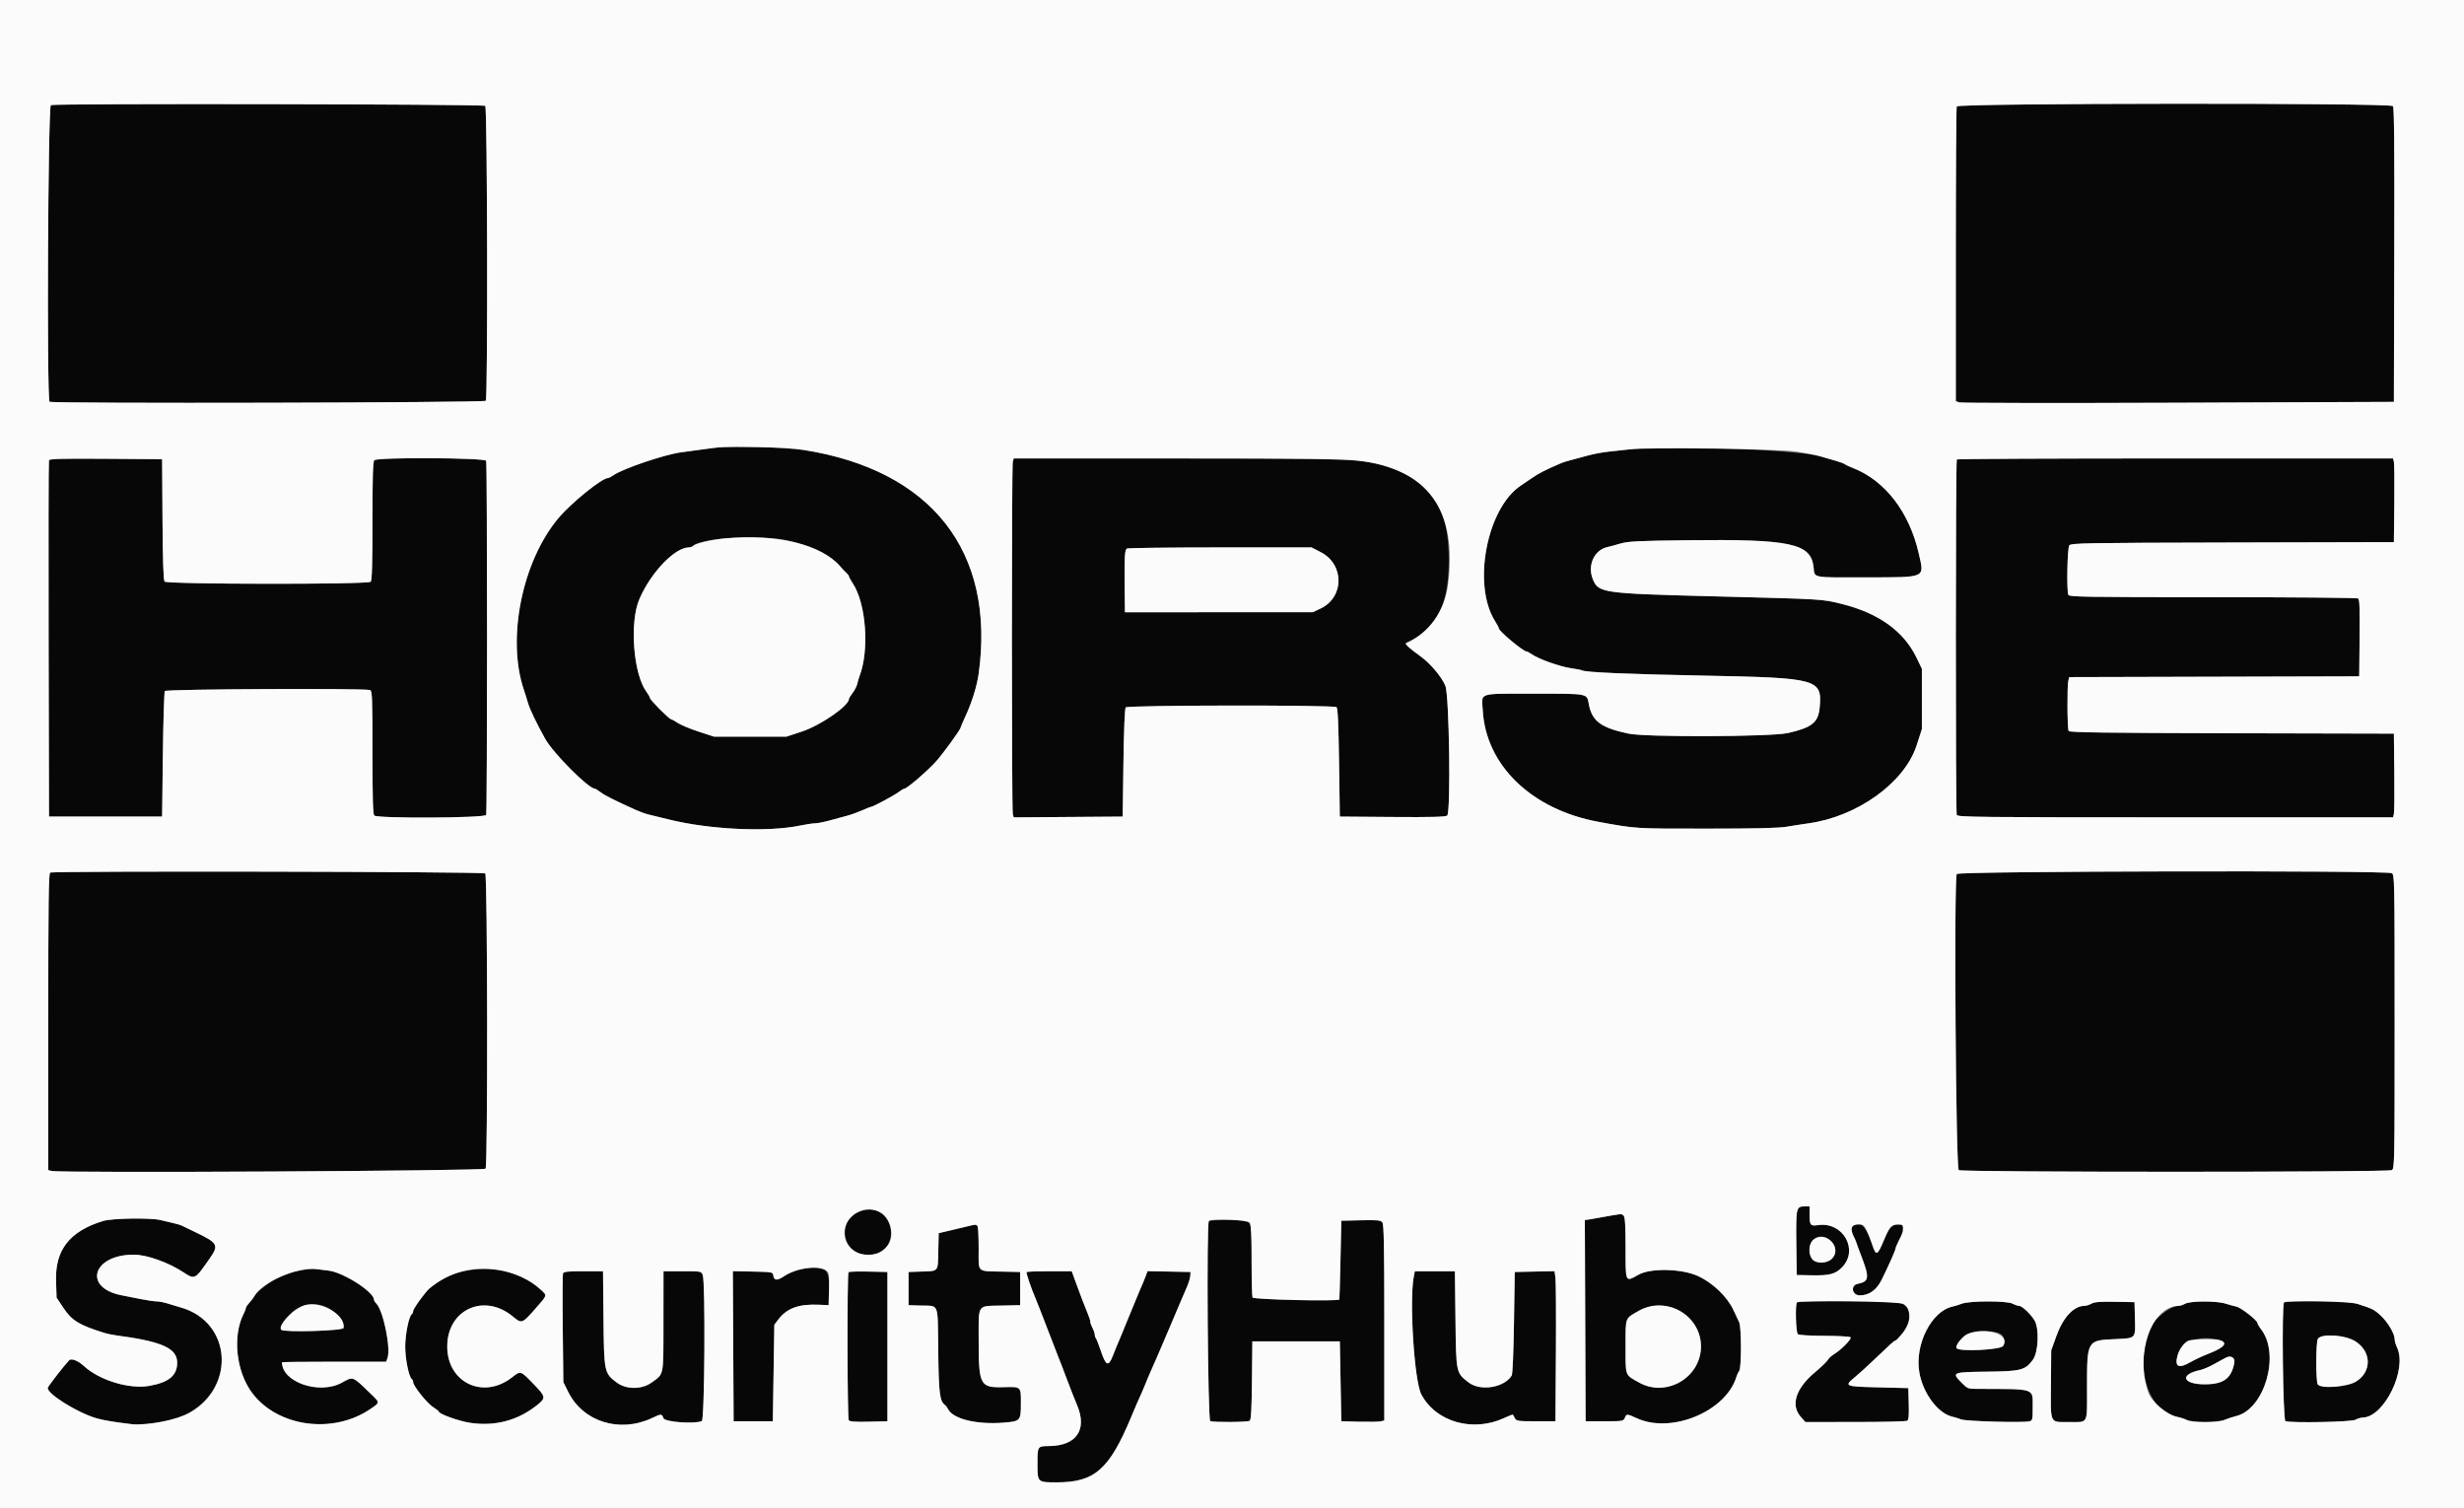
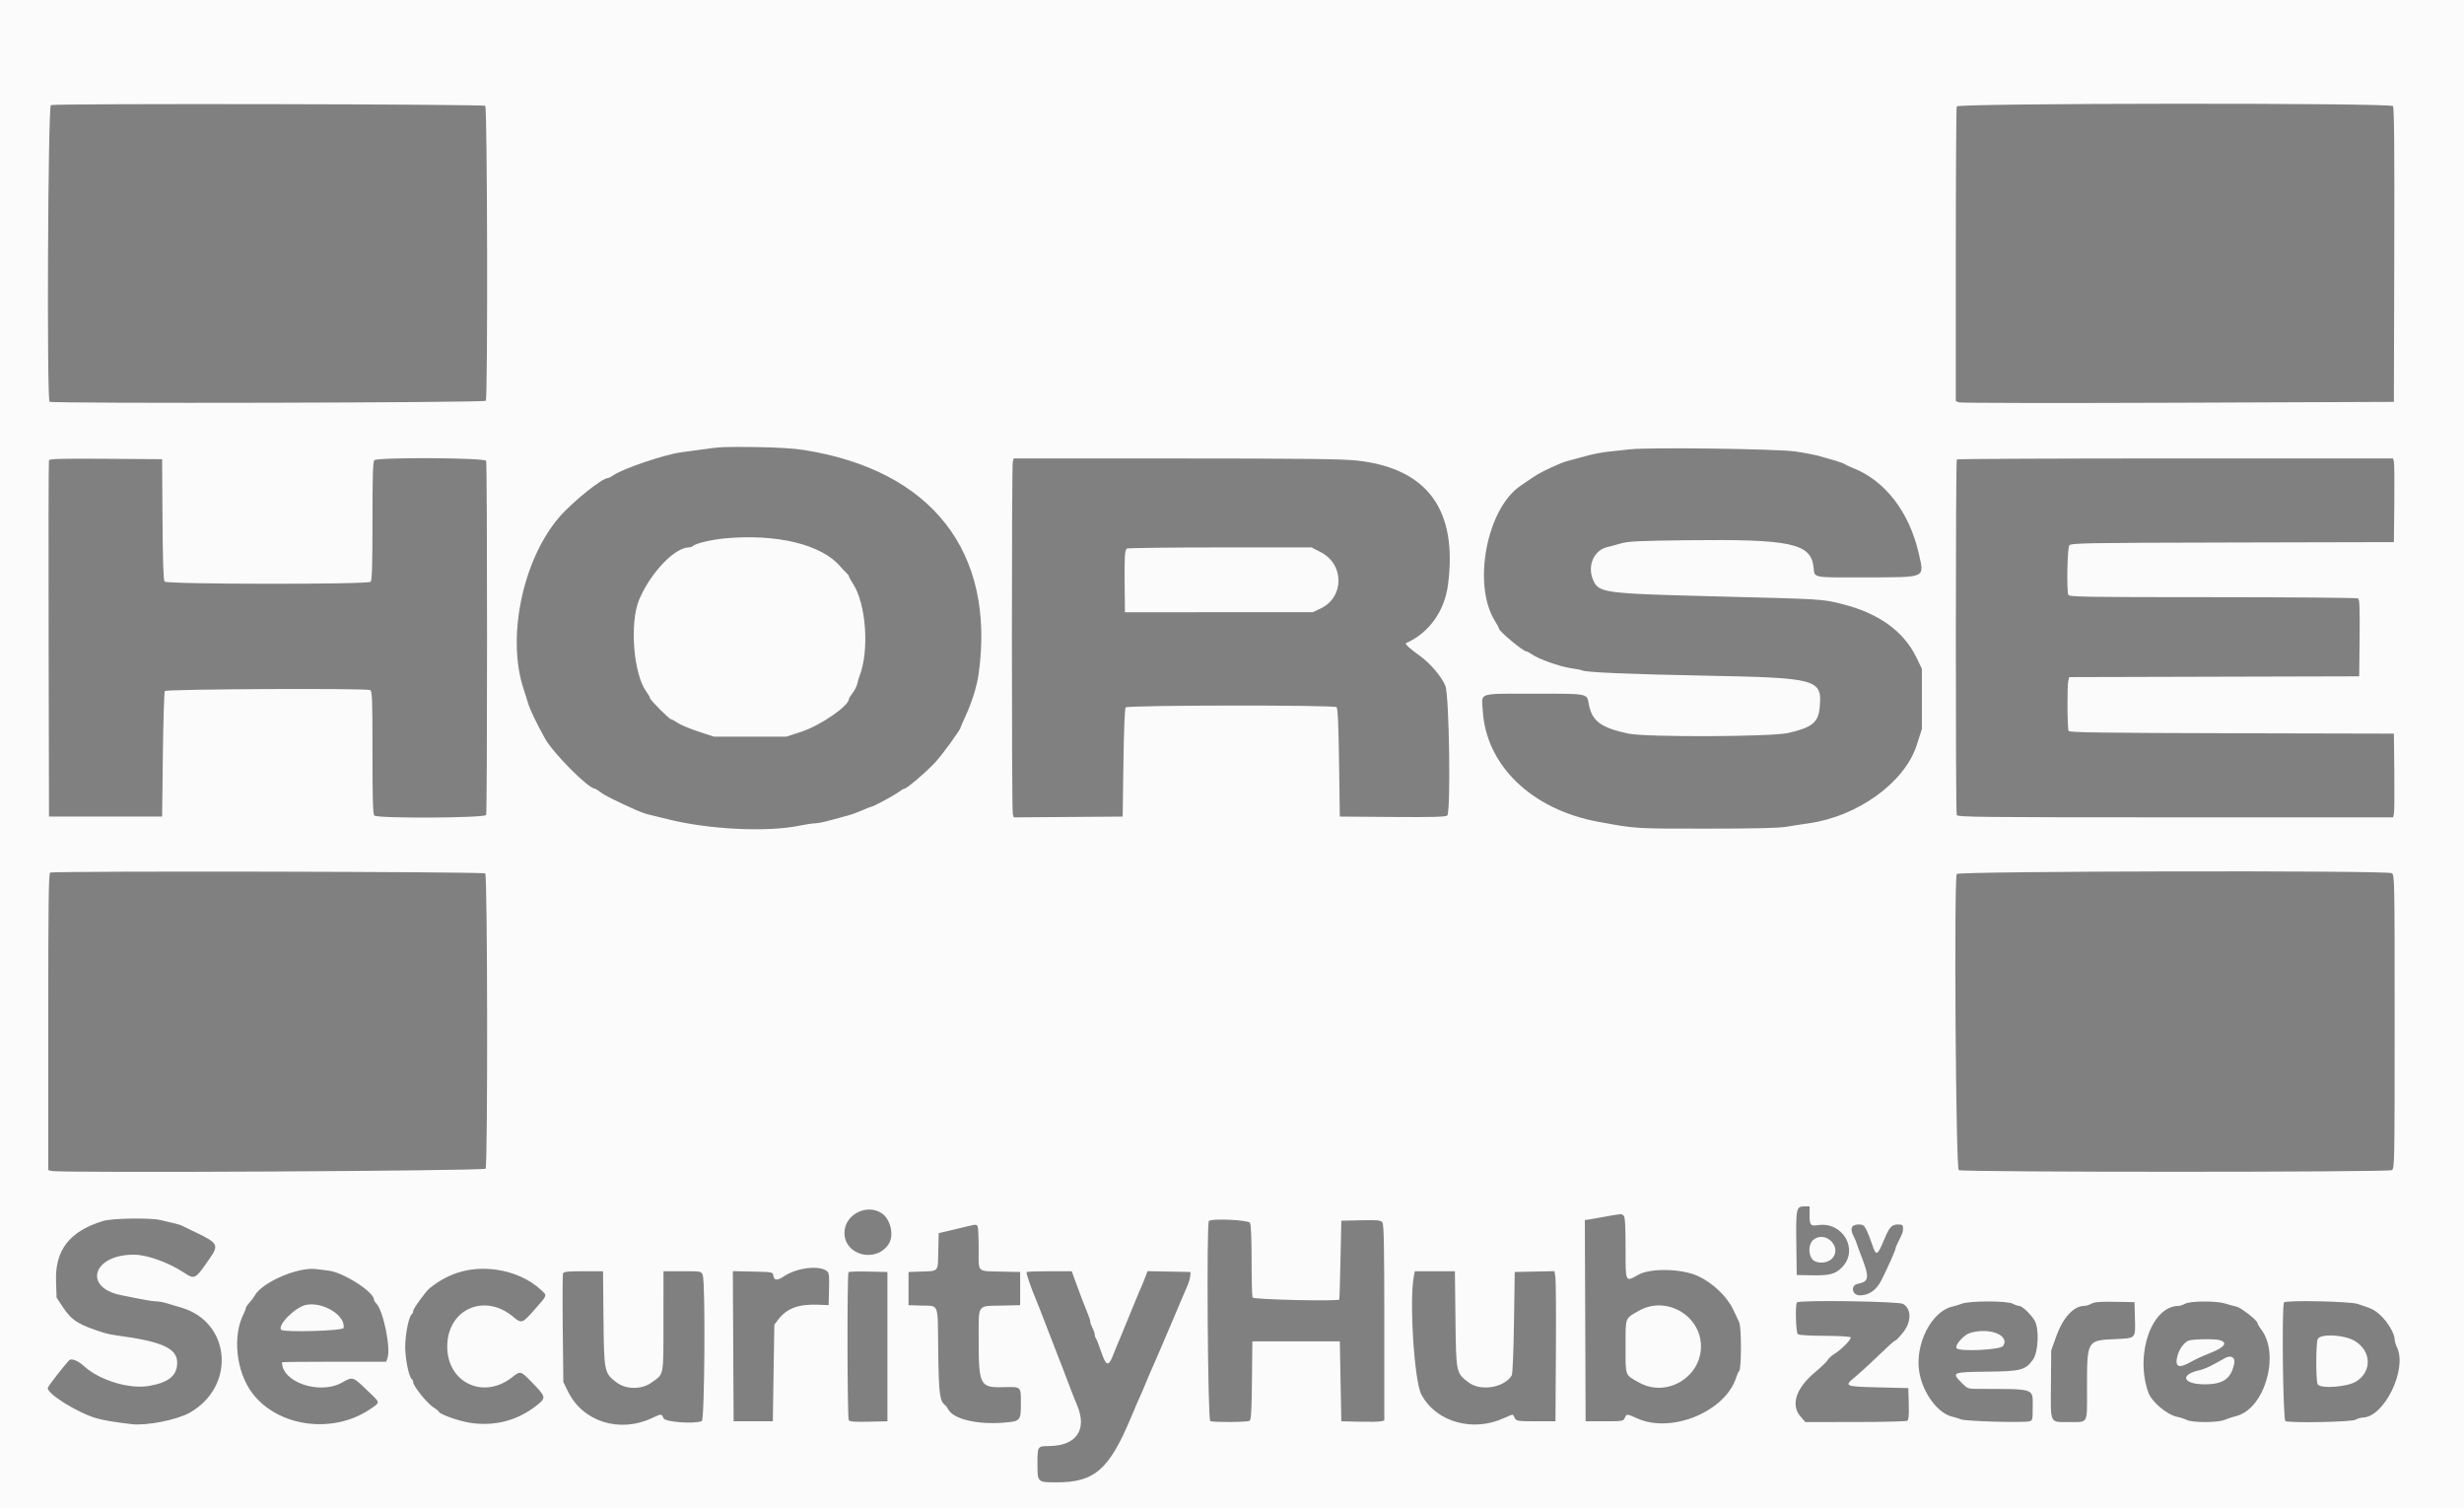
<svg xmlns="http://www.w3.org/2000/svg" id="svg" version="1.1" width="400" height="244.755" viewBox="0, 0, 400,244.755">
  <rect x="0" y="0" width="400" height="244.755" fill="#808080" stroke="none" />
  <g id="svgg">
-     <path id="path0" d="M8.262 17.060 C 7.786 17.184,7.575 64.928,8.050 65.221 C 8.563 65.538,78.662 65.380,78.864 65.062 C 79.206 64.523,79.119 17.528,78.776 17.185 C 78.488 16.897,9.353 16.775,8.262 17.060 M317.652 17.278 C 317.570 17.491,317.503 28.345,317.503 41.397 L 317.503 65.128 318.054 65.321 C 318.357 65.427,334.357 65.452,353.611 65.376 L 388.617 65.239 388.679 41.397 C 388.725 23.985,388.667 17.466,388.466 17.224 C 388.014 16.679,317.861 16.733,317.652 17.278 M116.646 72.615 C 116.108 72.673,114.896 72.832,113.953 72.969 C 113.011 73.106,111.510 73.309,110.617 73.420 C 108.012 73.743,101.114 76.073,99.595 77.143 C 99.238 77.395,98.839 77.601,98.709 77.601 C 97.722 77.601,92.766 81.601,90.671 84.088 C 84.757 91.108,82.218 103.713,85.049 111.995 C 85.233 112.534,85.526 113.470,85.699 114.076 C 85.996 115.115,87.136 117.496,88.506 119.938 C 89.834 122.304,95.540 128.029,96.571 128.029 C 96.657 128.029,97.079 128.292,97.507 128.613 C 98.213 129.141,99.694 129.886,103.182 131.467 C 103.856 131.772,104.792 132.110,105.263 132.218 C 105.734 132.326,107.222 132.689,108.568 133.025 C 115.165 134.672,124.646 135.115,129.865 134.019 C 130.808 133.822,131.909 133.657,132.313 133.654 C 132.717 133.651,133.819 133.433,134.761 133.169 C 135.704 132.906,136.971 132.562,137.576 132.405 C 138.182 132.248,139.259 131.860,139.970 131.543 C 140.681 131.226,141.334 130.967,141.423 130.967 C 141.731 130.967,145.048 129.192,145.822 128.612 C 146.251 128.292,146.698 128.029,146.815 128.029 C 147.208 128.029,150.218 125.458,151.834 123.742 C 152.875 122.638,155.936 118.444,155.936 118.124 C 155.936 118.052,156.256 117.305,156.646 116.463 C 157.781 114.014,158.595 111.410,158.884 109.302 C 161.596 89.537,151.241 76.321,130.477 73.047 C 128.002 72.657,118.924 72.374,116.646 72.615 M264.627 72.939 C 263.752 73.038,262.209 73.204,261.200 73.308 C 260.190 73.412,258.592 73.714,257.650 73.979 C 256.707 74.245,255.496 74.572,254.957 74.706 C 254.419 74.840,253.758 75.044,253.488 75.160 C 250.929 76.258,249.874 76.792,248.751 77.561 C 248.031 78.054,247.193 78.623,246.890 78.825 C 241.348 82.511,238.982 94.940,242.700 100.829 C 243.046 101.378,243.329 101.914,243.329 102.022 C 243.329 102.460,247.278 105.753,247.803 105.753 C 247.926 105.753,248.320 105.961,248.678 106.216 C 249.733 106.968,253.245 108.221,254.988 108.467 C 255.877 108.593,256.692 108.750,256.799 108.816 C 257.325 109.142,264.094 109.435,276.742 109.680 C 295.152 110.038,295.822 110.224,295.402 114.855 C 295.181 117.287,294.154 118.113,290.251 118.996 C 287.514 119.615,267.227 119.693,264.384 119.095 C 259.876 118.146,258.424 117.062,257.918 114.267 C 257.609 112.558,257.858 112.607,249.371 112.610 C 239.691 112.615,240.543 112.353,240.704 115.275 C 241.196 124.237,248.633 131.417,259.486 133.409 C 265.645 134.540,265.276 134.517,276.989 134.516 C 285.041 134.515,288.773 134.425,290.086 134.200 C 291.095 134.027,292.669 133.782,293.582 133.656 C 301.543 132.555,309.177 127.054,311.138 121.003 L 311.995 118.360 311.995 113.464 L 311.995 108.568 311.108 106.732 C 309.044 102.461,304.949 99.520,299.021 98.051 C 295.730 97.235,296.297 97.269,277.846 96.795 C 260.199 96.341,259.498 96.243,258.596 94.083 C 257.647 91.812,258.780 89.278,260.955 88.808 C 261.291 88.735,262.228 88.481,263.035 88.243 C 264.295 87.871,265.848 87.793,273.921 87.699 C 290.784 87.501,294.012 88.199,294.418 92.129 C 294.596 93.854,294.064 93.755,303.060 93.730 C 312.816 93.702,312.404 93.892,311.489 89.860 C 309.961 83.121,306.005 77.990,300.775 75.961 C 300.214 75.743,299.630 75.469,299.477 75.353 C 299.325 75.236,298.664 74.988,298.009 74.802 C 297.354 74.616,296.212 74.287,295.471 74.070 C 291.847 73.007,270.852 72.237,264.627 72.939 M7.948 74.722 C 7.883 74.892,7.858 87.974,7.893 103.794 L 7.956 132.558 17.136 132.558 L 26.316 132.558 26.438 122.521 C 26.506 117.001,26.650 112.347,26.759 112.179 C 26.967 111.856,59.250 111.704,60.078 112.021 C 60.422 112.153,60.465 113.274,60.465 122.131 C 60.465 129.553,60.540 132.168,60.759 132.387 C 61.262 132.890,78.727 132.800,78.921 132.293 C 79.115 131.787,79.115 75.312,78.921 74.806 C 78.727 74.299,61.262 74.209,60.759 74.712 C 60.540 74.931,60.465 77.460,60.465 84.578 C 60.465 91.696,60.390 94.225,60.171 94.443 C 59.717 94.898,27.094 94.865,26.716 94.409 C 26.529 94.184,26.424 91.027,26.380 84.311 L 26.316 74.541 17.191 74.477 C 10.021 74.426,8.040 74.479,7.948 74.722 M164.414 74.969 C 164.220 75.691,164.221 131.411,164.415 132.133 L 164.563 132.687 173.408 132.622 L 182.252 132.558 182.375 123.819 C 182.449 118.488,182.592 114.984,182.742 114.835 C 183.115 114.462,216.602 114.423,216.974 114.795 C 217.175 114.995,217.294 117.650,217.381 123.819 L 217.503 132.558 226.042 132.623 C 232.406 132.671,234.671 132.612,234.935 132.393 C 235.538 131.893,235.271 112.903,234.638 111.333 C 234.056 109.889,232.192 107.684,230.568 106.520 C 228.773 105.234,227.994 104.511,228.274 104.389 C 233.449 102.128,235.466 97.765,235.168 89.474 C 234.902 82.071,232.106 78.129,225.499 75.843 C 221.598 74.493,220.073 74.430,190.910 74.424 L 164.561 74.419 164.414 74.969 M317.666 74.582 C 317.462 74.786,317.448 131.762,317.652 132.293 C 317.786 132.644,321.141 132.681,353.143 132.681 L 388.485 132.681 388.620 132.130 C 388.694 131.827,388.724 128.770,388.686 125.337 L 388.617 119.094 362.315 119.032 C 341.646 118.983,335.971 118.904,335.819 118.665 C 335.594 118.310,335.554 111.281,335.772 110.466 L 335.919 109.917 359.453 109.854 L 382.987 109.792 383.052 103.567 C 383.103 98.750,383.047 97.297,382.807 97.144 C 382.637 97.036,372.016 96.946,359.206 96.944 C 338.196 96.940,335.901 96.902,335.767 96.553 C 335.470 95.780,335.604 88.974,335.924 88.541 C 336.208 88.157,338.142 88.122,362.424 88.066 L 388.617 88.005 388.686 81.763 C 388.724 78.329,388.694 75.272,388.620 74.969 L 388.485 74.419 353.157 74.419 C 333.727 74.419,317.756 74.492,317.666 74.582 M125.459 87.381 C 129.670 87.701,134.541 89.737,136.414 91.960 C 136.717 92.319,137.157 92.785,137.393 92.995 C 137.629 93.205,137.821 93.465,137.821 93.573 C 137.821 93.680,138.099 94.188,138.439 94.701 C 140.615 97.989,141.160 105.597,139.520 109.792 C 139.414 110.061,139.259 110.600,139.174 110.988 C 139.089 111.377,138.750 112.048,138.420 112.480 C 138.091 112.912,137.821 113.348,137.821 113.449 C 137.821 114.579,133.222 117.757,130.101 118.783 L 127.662 119.584 121.787 119.584 L 115.912 119.584 113.395 118.760 C 112.011 118.307,110.492 117.674,110.018 117.352 C 109.545 117.031,109.067 116.769,108.955 116.769 C 108.662 116.769,105.508 113.604,105.508 113.310 C 105.508 113.175,105.249 112.713,104.932 112.285 C 102.822 109.432,102.176 101.071,103.775 97.307 C 105.620 92.964,109.538 88.862,111.841 88.862 C 112.074 88.862,112.375 88.751,112.510 88.616 C 113.564 87.562,119.898 86.958,125.459 87.381 M214.418 89.642 C 218.281 91.634,218.239 96.989,214.345 98.802 L 213.097 99.383 197.858 99.386 L 182.619 99.388 182.576 95.288 C 182.524 90.288,182.584 89.281,182.949 89.049 C 183.104 88.950,189.908 88.867,198.068 88.865 L 212.906 88.862 214.418 89.642 M8.140 141.655 C 7.898 141.753,7.834 146.825,7.834 165.866 L 7.834 189.954 8.384 190.088 C 9.867 190.448,78.597 190.087,78.830 189.718 C 79.199 189.134,79.146 142.157,78.776 141.787 C 78.481 141.492,8.866 141.362,8.140 141.655 M317.652 141.880 C 317.189 143.085,317.504 189.702,317.977 189.955 C 318.637 190.308,387.606 190.308,388.266 189.955 C 388.729 189.707,388.739 189.181,388.739 165.851 C 388.739 142.521,388.729 141.995,388.266 141.747 C 387.383 141.274,317.834 141.406,317.652 141.880 M291.803 196.321 C 291.639 196.628,291.569 198.661,291.611 201.890 L 291.677 206.977 294.125 207.024 C 297.031 207.079,297.956 206.833,299.045 205.711 C 301.800 202.874,299.166 198.276,295.133 198.881 C 293.881 199.069,293.758 198.904,293.758 197.042 L 293.758 195.838 292.909 195.838 C 292.316 195.838,291.984 195.983,291.803 196.321 M139.657 196.523 C 136.791 197.534,136.276 201.247,138.732 203.182 C 139.631 203.890,142.595 203.825,143.349 203.081 C 146.397 200.077,143.611 195.128,139.657 196.523 M262.179 197.219 C 261.842 197.268,261.016 197.415,260.343 197.545 C 259.670 197.675,258.705 197.845,258.199 197.923 L 257.279 198.064 257.342 214.393 L 257.405 230.722 260.465 230.722 C 263.404 230.722,263.535 230.700,263.767 230.171 C 264.068 229.485,264.067 229.485,265.782 230.257 C 271.402 232.783,280.224 229.081,281.885 223.501 C 281.985 223.164,282.191 222.735,282.341 222.547 C 282.715 222.082,282.713 215.448,282.339 214.664 C 282.185 214.340,281.754 213.423,281.381 212.624 C 280.392 210.503,278.055 208.261,275.687 207.162 C 273.058 205.941,267.979 205.817,265.997 206.925 C 263.816 208.144,263.892 208.300,263.892 202.619 C 263.892 197.701,263.785 197.000,263.048 197.096 C 262.906 197.114,262.515 197.170,262.179 197.219 M16.769 198.198 C 11.326 199.850,8.931 202.893,9.096 207.948 L 9.185 210.649 10.241 212.240 C 11.672 214.395,12.802 215.088,17.013 216.399 C 17.417 216.524,18.244 216.693,18.849 216.773 C 26.299 217.758,28.764 218.861,28.764 221.208 C 28.764 223.288,27.414 224.411,24.235 224.977 C 21.014 225.549,16.158 224.078,13.636 221.766 C 12.660 220.870,11.581 220.451,11.220 220.827 C 10.431 221.646,7.918 224.882,7.770 225.269 C 7.438 226.139,12.611 229.381,15.723 230.251 C 16.879 230.575,18.576 230.856,21.387 231.191 C 22.706 231.349,26.514 230.887,28.289 230.355 C 37.997 227.443,38.748 214.933,29.376 212.253 C 28.770 212.079,27.786 211.785,27.190 211.599 C 26.594 211.413,25.798 211.261,25.422 211.261 C 25.046 211.261,23.882 211.090,22.834 210.882 C 21.787 210.673,20.379 210.394,19.706 210.261 C 13.393 209.013,15.064 203.645,21.756 203.676 C 23.849 203.686,27.298 204.914,29.768 206.528 C 31.655 207.760,31.627 207.775,34.118 204.184 C 35.551 202.119,35.338 201.752,31.701 200.017 C 30.759 199.568,29.790 199.100,29.547 198.978 C 29.305 198.856,28.644 198.658,28.078 198.537 C 27.513 198.417,26.610 198.203,26.071 198.063 C 24.542 197.666,18.222 197.758,16.769 198.198 M196.246 198.205 C 195.846 198.605,196.066 230.541,196.470 230.696 C 197.038 230.914,202.518 230.870,202.872 230.645 C 203.096 230.503,203.191 228.809,203.239 224.101 L 203.305 217.748 210.404 217.748 L 217.503 217.748 217.625 224.235 L 217.748 230.722 220.685 230.793 C 222.301 230.832,223.871 230.802,224.174 230.727 L 224.725 230.590 224.725 214.730 C 224.725 202.363,224.657 198.777,224.416 198.448 C 224.147 198.080,223.705 198.035,220.928 198.095 L 217.748 198.164 217.611 204.529 C 217.536 208.029,217.453 210.921,217.427 210.955 C 217.177 211.282,203.460 210.965,203.331 210.629 C 203.249 210.416,203.182 207.710,203.182 204.615 C 203.182 197.500,203.482 198.042,199.543 198.042 C 197.819 198.042,196.336 198.115,196.246 198.205 M157.038 199.080 C 156.499 199.214,155.233 199.517,154.223 199.754 L 152.387 200.185 152.318 203.150 C 152.239 206.570,152.468 206.319,149.327 206.425 L 147.491 206.487 147.491 209.180 L 147.491 211.873 149.327 211.935 C 152.555 212.044,152.201 211.171,152.308 219.276 C 152.402 226.412,152.546 227.490,153.486 228.152 C 153.582 228.219,153.780 228.503,153.928 228.784 C 154.763 230.372,158.615 231.295,162.946 230.943 C 165.664 230.723,165.728 230.649,165.728 227.782 C 165.728 225.029,165.821 225.112,162.801 225.186 C 159.093 225.278,158.874 224.848,158.874 217.473 C 158.874 211.583,158.574 212.032,162.561 211.942 L 165.606 211.873 165.606 209.180 L 165.606 206.487 162.791 206.427 C 158.489 206.335,158.874 206.688,158.874 202.831 C 158.874 201.026,158.807 199.376,158.725 199.163 C 158.561 198.735,158.453 198.730,157.038 199.080 M300.775 198.939 C 300.511 199.203,300.590 200.075,300.938 200.741 C 301.115 201.081,301.326 201.577,301.405 201.843 C 301.485 202.108,301.785 202.931,302.073 203.672 C 303.532 207.431,303.469 208.033,301.574 208.412 C 300.362 208.655,300.652 210.282,301.907 210.282 C 303.423 210.282,304.616 209.436,305.450 207.772 C 306.481 205.714,307.711 202.952,307.711 202.696 C 307.711 202.581,307.895 202.121,308.120 201.672 C 308.887 200.142,308.935 200.006,308.935 199.391 C 308.935 198.857,308.828 198.776,308.116 198.776 C 307.099 198.776,306.720 199.190,305.874 201.224 C 304.765 203.890,304.564 203.972,303.923 202.020 C 302.948 199.051,301.793 197.921,300.775 198.939 M297.204 201.450 C 298.682 202.928,297.826 204.911,295.698 204.940 C 294.348 204.959,293.758 204.310,293.758 202.806 C 293.758 200.842,295.794 200.040,297.204 201.450 M131.212 205.816 C 129.808 205.978,128.331 206.485,127.324 207.151 C 126.140 207.934,125.660 207.908,125.539 207.053 C 125.461 206.498,125.395 206.486,122.213 206.419 L 118.967 206.351 119.031 218.536 L 119.094 230.722 122.277 230.722 L 125.459 230.722 125.581 222.889 L 125.704 215.055 126.311 214.245 C 127.730 212.353,129.669 211.651,133.048 211.806 L 134.517 211.873 134.586 209.278 C 134.670 206.119,134.056 205.489,131.212 205.816 M48.837 206.216 C 46.343 206.642,45.133 207.171,43.025 208.759 C 42.252 209.341,41.493 210.054,41.339 210.342 C 41.184 210.630,40.798 211.146,40.480 211.489 C 40.162 211.832,39.901 212.224,39.901 212.360 C 39.900 212.496,39.756 212.882,39.581 213.219 C 37.694 216.851,38.321 222.682,40.974 226.176 C 45.148 231.675,54.113 232.858,60.159 228.708 C 61.736 227.626,61.742 227.759,60.037 226.115 C 57.175 223.356,57.366 223.426,55.504 224.452 C 51.862 226.459,45.777 224.390,45.777 221.145 C 45.777 221.094,49.580 221.053,54.229 221.053 L 62.680 221.053 62.894 220.490 C 63.487 218.932,62.229 212.744,61.088 211.603 C 60.880 211.396,60.710 211.113,60.710 210.976 C 60.710 209.734,55.761 206.561,53.366 206.268 C 52.625 206.177,51.689 206.063,51.285 206.013 C 50.881 205.964,49.780 206.056,48.837 206.216 M76.010 206.235 C 73.448 206.695,71.820 207.446,69.759 209.120 C 69.086 209.666,67.075 212.438,67.075 212.819 C 67.075 213.023,66.980 213.249,66.864 213.320 C 66.393 213.612,65.780 216.599,65.780 218.605 C 65.780 220.611,66.393 223.598,66.864 223.889 C 66.980 223.961,67.075 224.181,67.075 224.380 C 67.075 224.987,69.345 227.820,70.318 228.428 C 70.823 228.744,71.236 229.072,71.236 229.157 C 71.236 229.528,74.465 230.689,76.265 230.965 C 80.300 231.582,83.989 230.626,87.119 228.151 C 88.689 226.911,88.663 226.775,86.428 224.478 C 84.509 222.505,84.504 222.503,83.150 223.571 C 78.493 227.246,72.615 224.478,72.604 218.605 C 72.591 212.568,78.606 209.831,83.288 213.742 C 84.702 214.923,84.764 214.900,86.987 212.361 C 88.885 210.193,88.843 210.344,87.821 209.389 C 84.867 206.628,80.427 205.443,76.010 206.235 M91.401 206.725 C 91.325 206.923,91.305 210.972,91.357 215.722 L 91.452 224.357 92.240 225.949 C 94.652 230.816,100.613 232.673,105.860 230.192 C 107.363 229.481,107.426 229.482,107.711 230.233 C 107.944 230.845,112.635 231.194,113.933 230.696 C 114.392 230.520,114.532 208.176,114.082 206.993 C 113.843 206.365,113.843 206.365,110.777 206.365 L 107.711 206.365 107.703 214.504 C 107.694 223.633,107.827 222.949,105.772 224.438 C 104.169 225.599,101.628 225.586,100.080 224.408 C 98.088 222.892,98.052 222.716,97.968 214.015 L 97.893 206.365 94.716 206.365 C 92.144 206.365,91.513 206.433,91.401 206.725 M137.747 206.521 C 137.506 206.762,137.541 230.165,137.783 230.546 C 137.932 230.781,138.755 230.843,141.023 230.791 L 144.064 230.722 144.064 218.605 L 144.064 206.487 140.990 206.419 C 139.300 206.382,137.840 206.427,137.747 206.521 M166.653 206.501 C 166.538 206.616,167.402 209.148,168.152 210.894 C 168.268 211.163,168.532 211.824,168.740 212.362 C 169.285 213.776,171.325 219.046,171.771 220.196 C 171.980 220.734,172.241 221.395,172.350 221.665 C 172.459 221.934,172.898 223.091,173.325 224.235 C 173.752 225.379,174.446 227.138,174.866 228.142 C 176.523 232.097,174.745 234.692,170.344 234.743 C 168.407 234.765,168.421 234.743,168.421 237.613 C 168.421 240.655,168.402 240.636,171.560 240.636 C 177.694 240.636,180.070 238.555,183.611 230.081 C 184.287 228.462,184.938 226.952,185.056 226.726 C 185.174 226.500,185.514 225.710,185.813 224.969 C 186.280 223.811,186.780 222.649,187.761 220.441 C 187.880 220.171,188.212 219.400,188.499 218.727 C 189.064 217.397,189.602 216.139,190.014 215.177 C 190.159 214.841,190.416 214.235,190.585 213.831 C 190.755 213.427,191.058 212.711,191.259 212.240 C 191.461 211.769,191.741 211.108,191.883 210.771 C 192.024 210.435,192.375 209.623,192.662 208.968 C 192.949 208.313,193.203 207.487,193.226 207.132 L 193.268 206.487 189.776 206.419 L 186.284 206.351 186.038 207.031 C 185.902 207.405,185.672 207.987,185.526 208.323 C 185.380 208.660,185.117 209.266,184.942 209.670 C 184.767 210.073,184.108 211.671,183.479 213.219 C 182.850 214.767,182.171 216.420,181.971 216.891 C 181.266 218.550,181.189 218.739,180.643 220.122 C 179.934 221.917,179.529 221.745,178.712 219.302 C 178.381 218.312,178.023 217.398,177.917 217.271 C 177.810 217.143,177.723 216.867,177.722 216.659 C 177.721 216.450,177.556 215.964,177.355 215.578 C 177.154 215.192,176.989 214.728,176.989 214.546 C 176.989 214.364,176.835 213.853,176.646 213.411 C 176.190 212.340,175.195 209.730,174.403 207.528 L 173.985 206.365 170.387 206.365 C 168.408 206.365,166.728 206.426,166.653 206.501 M229.529 207.130 C 228.756 210.995,229.578 224.156,230.729 226.347 C 233.101 230.859,239.137 232.561,244.255 230.162 C 244.967 229.828,245.573 229.598,245.602 229.649 C 245.631 229.701,245.777 229.963,245.926 230.233 C 246.176 230.683,246.451 230.722,249.353 230.722 L 252.509 230.722 252.581 219.584 C 252.620 213.458,252.586 207.974,252.504 207.398 L 252.355 206.351 249.127 206.419 L 245.900 206.487 245.777 214.688 C 245.705 219.495,245.554 223.054,245.410 223.288 C 244.192 225.275,240.343 225.897,238.411 224.419 C 236.365 222.854,236.381 222.932,236.276 214.137 L 236.184 206.365 232.933 206.365 L 229.682 206.365 229.529 207.130 M291.718 211.424 C 291.408 211.733,291.535 216.326,291.860 216.589 C 292.037 216.732,293.862 216.842,296.179 216.849 C 298.386 216.856,300.292 216.963,300.415 217.086 C 300.664 217.334,298.934 219.098,297.717 219.839 C 297.307 220.088,296.856 220.507,296.716 220.769 C 296.576 221.031,295.626 221.946,294.605 222.801 C 291.528 225.381,290.661 228.096,292.314 229.979 L 293.074 230.845 301.188 230.841 C 305.651 230.839,309.444 230.747,309.617 230.637 C 309.849 230.490,309.914 229.762,309.862 227.887 L 309.792 225.337 304.896 225.214 C 299.395 225.077,299.321 225.043,301.176 223.507 C 301.741 223.040,302.919 221.975,303.794 221.141 C 307.009 218.078,307.510 217.625,307.688 217.625 C 308.292 217.625,309.914 215.056,309.911 214.104 C 309.901 211.231,310.003 211.261,300.064 211.261 C 295.563 211.261,291.807 211.334,291.718 211.424 M318.482 211.635 C 318.011 211.814,317.349 212.019,317.012 212.090 C 313.564 212.815,310.802 218.244,311.578 222.772 C 312.168 226.212,314.644 229.503,317.013 229.997 C 317.350 230.067,317.956 230.256,318.360 230.417 C 319.128 230.724,328.412 230.984,329.437 230.728 C 329.956 230.598,329.988 230.467,329.984 228.453 C 329.978 225.287,330.598 225.493,320.972 225.464 C 319.495 225.459,319.379 225.414,318.463 224.489 C 316.769 222.778,316.876 222.732,322.720 222.665 C 328.088 222.604,328.794 222.416,330.016 220.730 C 330.919 219.483,331.071 215.627,330.269 214.321 C 329.642 213.300,328.258 211.995,327.799 211.994 C 327.589 211.993,327.102 211.828,326.716 211.626 C 325.793 211.145,319.751 211.151,318.482 211.635 M339.535 211.624 C 339.198 211.819,338.670 211.982,338.360 211.986 C 336.628 212.013,334.910 213.871,333.825 216.891 L 332.989 219.217 332.945 224.685 C 332.893 231.243,332.711 230.845,335.750 230.845 C 339.097 230.845,338.800 231.380,338.800 225.341 C 338.800 217.558,338.785 217.586,343.379 217.381 C 346.774 217.229,346.667 217.340,346.582 214.055 L 346.512 211.383 343.329 211.327 C 340.918 211.284,339.999 211.356,339.535 211.624 M354.712 211.648 C 354.376 211.835,353.903 211.990,353.662 211.991 C 352.194 212.004,349.279 214.440,348.747 216.100 C 346.649 222.642,348.864 229.135,353.494 230.018 C 353.962 230.107,354.643 230.330,355.006 230.512 C 355.914 230.968,360.066 230.957,361.130 230.496 C 361.572 230.304,362.435 230.020,363.048 229.866 C 367.648 228.703,370.185 219.889,367.089 215.829 C 366.744 215.378,366.463 214.895,366.463 214.756 C 366.463 214.346,363.763 212.244,363.064 212.110 C 362.712 212.042,361.913 211.823,361.289 211.624 C 359.822 211.154,355.574 211.170,354.712 211.648 M370.787 211.424 C 370.390 211.821,370.608 230.541,371.011 230.696 C 371.878 231.029,381.742 230.839,382.375 230.477 C 382.711 230.285,383.239 230.124,383.547 230.119 C 387.031 230.065,390.828 222.320,389.127 218.736 C 388.914 218.286,388.739 217.684,388.739 217.397 C 388.739 215.920,386.341 212.913,384.700 212.332 C 381.759 211.290,381.528 211.261,376.201 211.261 C 373.313 211.261,370.877 211.334,370.787 211.424 M53.990 212.790 C 55.139 213.669,55.909 214.873,55.772 215.578 C 55.683 216.041,46.104 216.322,45.658 215.874 C 45.352 215.568,46.508 213.744,47.546 212.897 C 49.441 211.351,52.052 211.308,53.990 212.790 M272.037 212.461 C 276.431 214.344,277.531 219.899,274.174 223.256 C 272.048 225.381,268.676 225.881,266.115 224.451 C 263.749 223.130,263.892 223.506,263.892 218.605 C 263.892 213.709,263.748 214.092,266.095 212.762 C 267.765 211.817,270.241 211.691,272.037 212.461 M324.467 216.397 C 325.355 216.734,325.692 217.719,325.184 218.494 C 324.763 219.137,318.003 219.460,317.629 218.855 C 317.466 218.591,318.389 217.157,318.972 216.769 C 319.852 216.182,323.289 215.949,324.467 216.397 M382.383 217.753 C 384.990 219.432,385.053 222.641,382.511 224.252 C 381.079 225.159,376.737 225.487,376.251 224.725 C 375.935 224.228,375.945 217.959,376.263 217.365 C 376.763 216.431,380.720 216.682,382.383 217.753 M360.265 217.531 C 361.778 217.936,361.152 218.738,358.531 219.753 C 357.575 220.122,356.265 220.731,355.620 221.106 C 353.686 222.228,352.997 221.897,353.487 220.079 C 354.115 217.747,357.011 216.658,360.265 217.531 M362.703 221.307 C 362.200 223.823,360.923 224.727,357.879 224.721 C 354.279 224.714,353.794 223.109,357.179 222.405 C 357.640 222.309,358.623 221.891,359.364 221.477 C 361.850 220.088,361.862 220.083,362.369 220.354 C 362.729 220.547,362.809 220.775,362.703 221.307 " stroke="none" fill="#070707" fill-rule="evenodd" />
    <path id="path1" d="M0.000 122.399 L 0.000 244.798 200.000 244.798 L 400.000 244.798 400.000 122.399 L 400.000 0.000 200.000 0.000 L 0.000 0.000 0.000 122.399 M78.776 17.185 C 79.119 17.528,79.206 64.523,78.864 65.062 C 78.662 65.380,8.563 65.538,8.050 65.221 C 7.575 64.928,7.786 17.184,8.262 17.060 C 9.353 16.775,78.488 16.897,78.776 17.185 M388.466 17.224 C 388.667 17.466,388.725 23.985,388.679 41.397 L 388.617 65.239 353.611 65.376 C 334.357 65.452,318.357 65.427,318.054 65.321 L 317.503 65.128 317.503 41.397 C 317.503 28.345,317.570 17.491,317.652 17.278 C 317.861 16.733,388.014 16.679,388.466 17.224 M130.477 73.047 C 151.241 76.321,161.596 89.537,158.884 109.302 C 158.595 111.410,157.781 114.014,156.646 116.463 C 156.256 117.305,155.936 118.052,155.936 118.124 C 155.936 118.444,152.875 122.638,151.834 123.742 C 150.218 125.458,147.208 128.029,146.815 128.029 C 146.698 128.029,146.251 128.292,145.822 128.612 C 145.048 129.192,141.731 130.967,141.423 130.967 C 141.334 130.967,140.681 131.226,139.970 131.543 C 139.259 131.860,138.182 132.248,137.576 132.405 C 136.971 132.562,135.704 132.906,134.761 133.169 C 133.819 133.433,132.717 133.651,132.313 133.654 C 131.909 133.657,130.808 133.822,129.865 134.019 C 124.646 135.115,115.165 134.672,108.568 133.025 C 107.222 132.689,105.734 132.326,105.263 132.218 C 104.792 132.110,103.856 131.772,103.182 131.467 C 99.694 129.886,98.213 129.141,97.507 128.613 C 97.079 128.292,96.657 128.029,96.571 128.029 C 95.540 128.029,89.834 122.304,88.506 119.938 C 87.136 117.496,85.996 115.115,85.699 114.076 C 85.526 113.470,85.233 112.534,85.049 111.995 C 82.218 103.713,84.757 91.108,90.671 84.088 C 92.766 81.601,97.722 77.601,98.709 77.601 C 98.839 77.601,99.238 77.395,99.595 77.143 C 101.114 76.073,108.012 73.743,110.617 73.420 C 111.510 73.309,113.011 73.106,113.953 72.969 C 116.928 72.536,117.509 72.510,122.766 72.577 C 126.037 72.618,128.842 72.790,130.477 73.047 M291.432 73.286 C 292.913 73.500,294.731 73.852,295.471 74.070 C 296.212 74.287,297.354 74.616,298.009 74.802 C 298.664 74.988,299.325 75.236,299.477 75.353 C 299.630 75.469,300.214 75.743,300.775 75.961 C 306.005 77.990,309.961 83.121,311.489 89.860 C 312.404 93.892,312.816 93.702,303.060 93.730 C 294.064 93.755,294.596 93.854,294.418 92.129 C 294.012 88.199,290.784 87.501,273.921 87.699 C 265.848 87.793,264.295 87.871,263.035 88.243 C 262.228 88.481,261.291 88.735,260.955 88.808 C 258.780 89.278,257.647 91.812,258.596 94.083 C 259.498 96.243,260.199 96.341,277.846 96.795 C 296.297 97.269,295.730 97.235,299.021 98.051 C 304.949 99.520,309.044 102.461,311.108 106.732 L 311.995 108.568 311.995 113.464 L 311.995 118.360 311.138 121.003 C 309.177 127.054,301.543 132.555,293.582 133.656 C 292.669 133.782,291.095 134.027,290.086 134.200 C 288.773 134.425,285.041 134.515,276.989 134.516 C 265.276 134.517,265.645 134.540,259.486 133.409 C 248.633 131.417,241.196 124.237,240.704 115.275 C 240.543 112.353,239.691 112.615,249.371 112.610 C 257.858 112.607,257.609 112.558,257.918 114.267 C 258.424 117.062,259.876 118.146,264.384 119.095 C 267.227 119.693,287.514 119.615,290.251 118.996 C 294.154 118.113,295.181 117.287,295.402 114.855 C 295.822 110.224,295.152 110.038,276.742 109.680 C 264.094 109.435,257.325 109.142,256.799 108.816 C 256.692 108.750,255.877 108.593,254.988 108.467 C 253.245 108.221,249.733 106.968,248.678 106.216 C 248.320 105.961,247.926 105.753,247.803 105.753 C 247.278 105.753,243.329 102.460,243.329 102.022 C 243.329 101.914,243.046 101.378,242.700 100.829 C 238.982 94.940,241.348 82.511,246.890 78.825 C 247.193 78.623,248.031 78.054,248.751 77.561 C 249.874 76.792,250.929 76.258,253.488 75.160 C 253.758 75.044,254.419 74.840,254.957 74.706 C 255.496 74.572,256.707 74.245,257.650 73.979 C 258.592 73.714,260.190 73.412,261.200 73.308 C 262.209 73.204,263.752 73.038,264.627 72.939 C 267.711 72.591,288.481 72.860,291.432 73.286 M26.380 84.311 C 26.424 91.027,26.529 94.184,26.716 94.409 C 27.094 94.865,59.717 94.898,60.171 94.443 C 60.390 94.225,60.465 91.696,60.465 84.578 C 60.465 77.460,60.540 74.931,60.759 74.712 C 61.262 74.209,78.727 74.299,78.921 74.806 C 79.115 75.312,79.115 131.787,78.921 132.293 C 78.727 132.800,61.262 132.890,60.759 132.387 C 60.540 132.168,60.465 129.553,60.465 122.131 C 60.465 113.274,60.422 112.153,60.078 112.021 C 59.250 111.704,26.967 111.856,26.759 112.179 C 26.650 112.347,26.506 117.001,26.438 122.521 L 26.316 132.558 17.136 132.558 L 7.956 132.558 7.893 103.794 C 7.858 87.974,7.883 74.892,7.948 74.722 C 8.040 74.479,10.021 74.426,17.191 74.477 L 26.316 74.541 26.380 84.311 M220.318 74.769 C 231.748 76.037,236.674 82.793,235.056 94.982 C 234.491 99.244,231.934 102.790,228.274 104.389 C 227.994 104.511,228.773 105.234,230.568 106.520 C 232.192 107.684,234.056 109.889,234.638 111.333 C 235.271 112.903,235.538 131.893,234.935 132.393 C 234.671 132.612,232.406 132.671,226.042 132.623 L 217.503 132.558 217.381 123.819 C 217.294 117.650,217.175 114.995,216.974 114.795 C 216.602 114.423,183.115 114.462,182.742 114.835 C 182.592 114.984,182.449 118.488,182.375 123.819 L 182.252 132.558 173.408 132.622 L 164.563 132.687 164.415 132.133 C 164.221 131.411,164.220 75.691,164.414 74.969 L 164.561 74.419 190.910 74.424 C 211.714 74.428,217.902 74.501,220.318 74.769 M388.620 74.969 C 388.694 75.272,388.724 78.329,388.686 81.763 L 388.617 88.005 362.424 88.066 C 338.142 88.122,336.208 88.157,335.924 88.541 C 335.604 88.974,335.470 95.780,335.767 96.553 C 335.901 96.902,338.196 96.940,359.206 96.944 C 372.016 96.946,382.637 97.036,382.807 97.144 C 383.047 97.297,383.103 98.750,383.052 103.567 L 382.987 109.792 359.453 109.854 L 335.919 109.917 335.772 110.466 C 335.554 111.281,335.594 118.310,335.819 118.665 C 335.971 118.904,341.646 118.983,362.315 119.032 L 388.617 119.094 388.686 125.337 C 388.724 128.770,388.694 131.827,388.620 132.130 L 388.485 132.681 353.143 132.681 C 321.141 132.681,317.786 132.644,317.652 132.293 C 317.448 131.762,317.462 74.786,317.666 74.582 C 317.756 74.492,333.727 74.419,353.157 74.419 L 388.485 74.419 388.620 74.969 M117.625 87.402 C 115.513 87.601,112.907 88.219,112.510 88.616 C 112.375 88.751,112.074 88.862,111.841 88.862 C 109.538 88.862,105.620 92.964,103.775 97.307 C 102.176 101.071,102.822 109.432,104.932 112.285 C 105.249 112.713,105.508 113.175,105.508 113.310 C 105.508 113.604,108.662 116.769,108.955 116.769 C 109.067 116.769,109.545 117.031,110.018 117.352 C 110.492 117.674,112.011 118.307,113.395 118.760 L 115.912 119.584 121.787 119.584 L 127.662 119.584 130.101 118.783 C 133.222 117.757,137.821 114.579,137.821 113.449 C 137.821 113.348,138.091 112.912,138.420 112.480 C 138.750 112.048,139.089 111.377,139.174 110.988 C 139.259 110.600,139.414 110.061,139.520 109.792 C 141.160 105.597,140.615 97.989,138.439 94.701 C 138.099 94.188,137.821 93.680,137.821 93.573 C 137.821 93.465,137.629 93.205,137.393 92.995 C 137.157 92.785,136.717 92.319,136.414 91.960 C 133.405 88.389,126.069 86.609,117.625 87.402 M182.949 89.049 C 182.584 89.281,182.524 90.288,182.576 95.288 L 182.619 99.388 197.858 99.386 L 213.097 99.383 214.345 98.802 C 218.239 96.989,218.281 91.634,214.418 89.642 L 212.906 88.862 198.068 88.865 C 189.908 88.867,183.104 88.950,182.949 89.049 M78.776 141.787 C 79.146 142.157,79.199 189.134,78.830 189.718 C 78.597 190.087,9.867 190.448,8.384 190.088 L 7.834 189.954 7.834 165.866 C 7.834 146.825,7.898 141.753,8.140 141.655 C 8.866 141.362,78.481 141.492,78.776 141.787 M388.266 141.747 C 388.729 141.995,388.739 142.521,388.739 165.851 C 388.739 189.181,388.729 189.707,388.266 189.955 C 387.606 190.308,318.637 190.308,317.977 189.955 C 317.504 189.702,317.189 143.085,317.652 141.880 C 317.834 141.406,387.383 141.274,388.266 141.747 M293.758 197.042 C 293.758 198.904,293.881 199.069,295.133 198.881 C 299.166 198.276,301.800 202.874,299.045 205.711 C 297.956 206.833,297.031 207.079,294.125 207.024 L 291.677 206.977 291.611 201.890 C 291.536 196.176,291.609 195.838,292.909 195.838 L 293.758 195.838 293.758 197.042 M143.127 196.945 C 144.593 197.906,145.187 200.579,144.246 201.982 C 142.166 205.082,137.087 203.773,137.087 200.137 C 137.087 197.207,140.652 195.323,143.127 196.945 M263.599 197.356 C 263.808 197.565,263.892 199.081,263.892 202.619 C 263.892 208.300,263.816 208.144,265.997 206.925 C 267.979 205.817,273.058 205.941,275.687 207.162 C 278.055 208.261,280.392 210.503,281.381 212.624 C 281.754 213.423,282.185 214.340,282.339 214.664 C 282.713 215.448,282.715 222.082,282.341 222.547 C 282.191 222.735,281.985 223.164,281.885 223.501 C 280.224 229.081,271.402 232.783,265.782 230.257 C 264.067 229.485,264.068 229.485,263.767 230.171 C 263.535 230.700,263.404 230.722,260.465 230.722 L 257.405 230.722 257.342 214.393 L 257.279 198.064 258.199 197.923 C 258.705 197.845,259.670 197.675,260.343 197.545 C 261.431 197.335,262.242 197.200,263.048 197.096 C 263.189 197.077,263.437 197.195,263.599 197.356 M26.071 198.063 C 26.610 198.203,27.513 198.417,28.078 198.537 C 28.644 198.658,29.305 198.856,29.547 198.978 C 29.790 199.100,30.759 199.568,31.701 200.017 C 35.338 201.752,35.551 202.119,34.118 204.184 C 31.627 207.775,31.655 207.760,29.768 206.528 C 27.298 204.914,23.849 203.686,21.756 203.676 C 15.064 203.645,13.393 209.013,19.706 210.261 C 20.379 210.394,21.787 210.673,22.834 210.882 C 23.882 211.090,25.046 211.261,25.422 211.261 C 25.798 211.261,26.594 211.413,27.190 211.599 C 27.786 211.785,28.770 212.079,29.376 212.253 C 37.492 214.574,38.358 225.056,30.787 229.337 C 28.740 230.494,23.767 231.475,21.387 231.191 C 18.576 230.856,16.879 230.575,15.723 230.251 C 12.611 229.381,7.438 226.139,7.770 225.269 C 7.918 224.882,10.431 221.646,11.220 220.827 C 11.581 220.451,12.660 220.870,13.636 221.766 C 16.158 224.078,21.014 225.549,24.235 224.977 C 27.414 224.411,28.764 223.288,28.764 221.208 C 28.764 218.861,26.299 217.758,18.849 216.773 C 18.244 216.693,17.417 216.524,17.013 216.399 C 12.802 215.088,11.672 214.395,10.241 212.240 L 9.185 210.649 9.096 207.948 C 8.931 202.893,11.326 199.850,16.769 198.198 C 18.222 197.758,24.542 197.666,26.071 198.063 M202.929 198.515 C 203.083 198.802,203.182 201.205,203.182 204.615 C 203.182 207.710,203.249 210.416,203.331 210.629 C 203.460 210.965,217.177 211.282,217.427 210.955 C 217.453 210.921,217.536 208.029,217.611 204.529 L 217.748 198.164 220.928 198.095 C 223.705 198.035,224.147 198.080,224.416 198.448 C 224.657 198.777,224.725 202.363,224.725 214.730 L 224.725 230.590 224.174 230.727 C 223.871 230.802,222.301 230.832,220.685 230.793 L 217.748 230.722 217.625 224.235 L 217.503 217.748 210.404 217.748 L 203.305 217.748 203.239 224.101 C 203.191 228.809,203.096 230.503,202.872 230.645 C 202.518 230.870,197.038 230.914,196.470 230.696 C 196.066 230.541,195.846 198.605,196.246 198.205 C 196.694 197.758,202.672 198.035,202.929 198.515 M158.725 199.163 C 158.807 199.376,158.874 201.026,158.874 202.831 C 158.874 206.688,158.489 206.335,162.791 206.427 L 165.606 206.487 165.606 209.180 L 165.606 211.873 162.561 211.942 C 158.574 212.032,158.874 211.583,158.874 217.473 C 158.874 224.848,159.093 225.278,162.801 225.186 C 165.821 225.112,165.728 225.029,165.728 227.782 C 165.728 230.649,165.664 230.723,162.946 230.943 C 158.615 231.295,154.763 230.372,153.928 228.784 C 153.780 228.503,153.582 228.219,153.486 228.152 C 152.546 227.490,152.402 226.412,152.308 219.276 C 152.201 211.171,152.555 212.044,149.327 211.935 L 147.491 211.873 147.491 209.180 L 147.491 206.487 149.327 206.425 C 152.468 206.319,152.239 206.570,152.318 203.150 L 152.387 200.185 154.223 199.754 C 155.233 199.517,156.499 199.214,157.038 199.080 C 158.453 198.730,158.561 198.735,158.725 199.163 M303.011 199.694 C 303.258 200.199,303.669 201.245,303.923 202.020 C 304.564 203.972,304.765 203.890,305.874 201.224 C 306.720 199.190,307.099 198.776,308.116 198.776 C 308.828 198.776,308.935 198.857,308.935 199.391 C 308.935 200.006,308.887 200.142,308.120 201.672 C 307.895 202.121,307.711 202.581,307.711 202.696 C 307.711 202.952,306.481 205.714,305.450 207.772 C 304.616 209.436,303.423 210.282,301.907 210.282 C 300.652 210.282,300.362 208.655,301.574 208.412 C 303.469 208.033,303.532 207.431,302.073 203.672 C 301.785 202.931,301.485 202.108,301.405 201.843 C 301.326 201.577,301.115 201.081,300.938 200.741 C 300.257 199.436,300.530 198.776,301.749 198.776 C 302.443 198.776,302.625 198.909,303.011 199.694 M294.403 201.242 C 293.603 201.871,293.496 203.540,294.200 204.409 C 294.812 205.165,296.517 205.149,297.337 204.379 C 299.208 202.620,296.428 199.648,294.403 201.242 M134.267 206.361 C 134.585 206.625,134.642 207.149,134.586 209.278 L 134.517 211.873 133.048 211.806 C 129.669 211.651,127.730 212.353,126.311 214.245 L 125.704 215.055 125.581 222.889 L 125.459 230.722 122.277 230.722 L 119.094 230.722 119.031 218.536 L 118.967 206.351 122.213 206.419 C 125.395 206.486,125.461 206.498,125.539 207.053 C 125.660 207.908,126.140 207.934,127.324 207.151 C 129.403 205.775,133.060 205.359,134.267 206.361 M53.366 206.268 C 55.761 206.561,60.710 209.734,60.710 210.976 C 60.710 211.113,60.880 211.396,61.088 211.603 C 62.229 212.744,63.487 218.932,62.894 220.490 L 62.680 221.053 54.229 221.053 C 49.580 221.053,45.777 221.094,45.777 221.145 C 45.777 224.390,51.862 226.459,55.504 224.452 C 57.366 223.426,57.175 223.356,60.037 226.115 C 61.742 227.759,61.736 227.626,60.159 228.708 C 54.113 232.858,45.148 231.675,40.974 226.176 C 38.321 222.682,37.694 216.851,39.581 213.219 C 39.756 212.882,39.900 212.496,39.901 212.360 C 39.901 212.224,40.162 211.832,40.480 211.489 C 40.798 211.146,41.184 210.630,41.339 210.342 C 42.491 208.189,48.320 205.652,51.285 206.013 C 51.689 206.063,52.625 206.177,53.366 206.268 M80.661 206.130 C 83.411 206.524,86.032 207.717,87.821 209.389 C 88.843 210.344,88.885 210.193,86.987 212.361 C 84.764 214.900,84.702 214.923,83.288 213.742 C 78.606 209.831,72.591 212.568,72.604 218.605 C 72.615 224.478,78.493 227.246,83.150 223.571 C 84.504 222.503,84.509 222.505,86.428 224.478 C 88.663 226.775,88.689 226.911,87.119 228.151 C 83.989 230.626,80.300 231.582,76.265 230.965 C 74.465 230.689,71.236 229.528,71.236 229.157 C 71.236 229.072,70.823 228.744,70.318 228.428 C 69.345 227.820,67.075 224.987,67.075 224.380 C 67.075 224.181,66.980 223.961,66.864 223.889 C 66.393 223.598,65.780 220.611,65.780 218.605 C 65.780 216.599,66.393 213.612,66.864 213.320 C 66.980 213.249,67.075 213.023,67.075 212.819 C 67.075 212.438,69.086 209.666,69.759 209.120 C 72.942 206.535,76.560 205.543,80.661 206.130 M97.968 214.015 C 98.052 222.716,98.088 222.892,100.080 224.408 C 101.628 225.586,104.169 225.599,105.772 224.438 C 107.827 222.949,107.694 223.633,107.703 214.504 L 107.711 206.365 110.777 206.365 C 113.843 206.365,113.843 206.365,114.082 206.993 C 114.532 208.176,114.392 230.520,113.933 230.696 C 112.635 231.194,107.944 230.845,107.711 230.233 C 107.426 229.482,107.363 229.481,105.860 230.192 C 100.613 232.673,94.652 230.816,92.240 225.949 L 91.452 224.357 91.357 215.722 C 91.305 210.972,91.325 206.923,91.401 206.725 C 91.513 206.433,92.144 206.365,94.716 206.365 L 97.893 206.365 97.968 214.015 M144.064 218.605 L 144.064 230.722 141.023 230.791 C 138.755 230.843,137.932 230.781,137.783 230.546 C 137.541 230.165,137.506 206.762,137.747 206.521 C 137.840 206.427,139.300 206.382,140.990 206.419 L 144.064 206.487 144.064 218.605 M174.403 207.528 C 175.195 209.730,176.190 212.340,176.646 213.411 C 176.835 213.853,176.989 214.364,176.989 214.546 C 176.989 214.728,177.154 215.192,177.355 215.578 C 177.556 215.964,177.721 216.450,177.722 216.659 C 177.723 216.867,177.810 217.143,177.917 217.271 C 178.023 217.398,178.381 218.312,178.712 219.302 C 179.529 221.745,179.934 221.917,180.643 220.122 C 181.189 218.739,181.266 218.550,181.971 216.891 C 182.171 216.420,182.850 214.767,183.479 213.219 C 184.108 211.671,184.767 210.073,184.942 209.670 C 185.117 209.266,185.380 208.660,185.526 208.323 C 185.672 207.987,185.902 207.405,186.038 207.031 L 186.284 206.351 189.776 206.419 L 193.268 206.487 193.226 207.132 C 193.203 207.487,192.949 208.313,192.662 208.968 C 192.375 209.623,192.024 210.435,191.883 210.771 C 191.741 211.108,191.461 211.769,191.259 212.240 C 191.058 212.711,190.755 213.427,190.585 213.831 C 190.416 214.235,190.159 214.841,190.014 215.177 C 189.602 216.139,189.064 217.397,188.499 218.727 C 188.212 219.400,187.880 220.171,187.761 220.441 C 186.780 222.649,186.280 223.811,185.813 224.969 C 185.514 225.710,185.174 226.500,185.056 226.726 C 184.938 226.952,184.287 228.462,183.611 230.081 C 180.070 238.555,177.694 240.636,171.560 240.636 C 168.402 240.636,168.421 240.655,168.421 237.613 C 168.421 234.743,168.407 234.765,170.344 234.743 C 174.745 234.692,176.523 232.097,174.866 228.142 C 174.446 227.138,173.752 225.379,173.325 224.235 C 172.898 223.091,172.459 221.934,172.350 221.665 C 172.241 221.395,171.980 220.734,171.771 220.196 C 171.325 219.046,169.285 213.776,168.740 212.362 C 168.532 211.824,168.268 211.163,168.152 210.894 C 167.402 209.148,166.538 206.616,166.653 206.501 C 166.728 206.426,168.408 206.365,170.387 206.365 L 173.985 206.365 174.403 207.528 M236.276 214.137 C 236.381 222.932,236.365 222.854,238.411 224.419 C 240.343 225.897,244.192 225.275,245.410 223.288 C 245.554 223.054,245.705 219.495,245.777 214.688 L 245.900 206.487 249.127 206.419 L 252.355 206.351 252.504 207.398 C 252.586 207.974,252.620 213.458,252.581 219.584 L 252.509 230.722 249.353 230.722 C 246.451 230.722,246.176 230.683,245.926 230.233 C 245.777 229.963,245.631 229.701,245.602 229.649 C 245.573 229.598,244.967 229.828,244.255 230.162 C 239.137 232.561,233.101 230.859,230.729 226.347 C 229.578 224.156,228.756 210.995,229.529 207.130 L 229.682 206.365 232.933 206.365 L 236.184 206.365 236.276 214.137 M308.941 211.670 C 310.343 212.498,310.321 214.612,308.892 216.369 C 308.329 217.060,307.788 217.625,307.688 217.625 C 307.510 217.625,307.009 218.078,303.794 221.141 C 302.919 221.975,301.741 223.040,301.176 223.507 C 299.321 225.043,299.395 225.077,304.896 225.214 L 309.792 225.337 309.862 227.887 C 309.914 229.762,309.849 230.490,309.617 230.637 C 309.444 230.747,305.651 230.839,301.188 230.841 L 293.074 230.845 292.314 229.979 C 290.661 228.096,291.528 225.381,294.605 222.801 C 295.626 221.946,296.576 221.031,296.716 220.769 C 296.856 220.507,297.307 220.088,297.717 219.839 C 298.934 219.098,300.664 217.334,300.415 217.086 C 300.292 216.963,298.386 216.856,296.179 216.849 C 293.862 216.842,292.037 216.732,291.860 216.589 C 291.535 216.326,291.408 211.733,291.718 211.424 C 292.125 211.017,308.225 211.247,308.941 211.670 M326.716 211.626 C 327.102 211.828,327.589 211.993,327.799 211.994 C 328.258 211.995,329.642 213.300,330.269 214.321 C 331.071 215.627,330.919 219.483,330.016 220.730 C 328.794 222.416,328.088 222.604,322.720 222.665 C 316.876 222.732,316.769 222.778,318.463 224.489 C 319.379 225.414,319.495 225.459,320.972 225.464 C 330.598 225.493,329.978 225.287,329.984 228.453 C 329.988 230.467,329.956 230.598,329.437 230.728 C 328.412 230.984,319.128 230.724,318.360 230.417 C 317.956 230.256,317.350 230.067,317.013 229.997 C 314.644 229.503,312.168 226.212,311.578 222.772 C 310.802 218.244,313.564 212.815,317.012 212.090 C 317.349 212.019,318.011 211.814,318.482 211.635 C 319.751 211.151,325.793 211.145,326.716 211.626 M346.582 214.055 C 346.667 217.340,346.774 217.229,343.379 217.381 C 338.785 217.586,338.800 217.558,338.800 225.341 C 338.800 231.380,339.097 230.845,335.750 230.845 C 332.711 230.845,332.893 231.243,332.945 224.685 L 332.989 219.217 333.825 216.891 C 334.910 213.871,336.628 212.013,338.360 211.986 C 338.670 211.982,339.198 211.819,339.535 211.624 C 339.999 211.356,340.918 211.284,343.329 211.327 L 346.512 211.383 346.582 214.055 M361.289 211.624 C 361.913 211.823,362.712 212.042,363.064 212.110 C 363.763 212.244,366.463 214.346,366.463 214.756 C 366.463 214.895,366.744 215.378,367.089 215.829 C 370.185 219.889,367.648 228.703,363.048 229.866 C 362.435 230.020,361.572 230.304,361.130 230.496 C 360.066 230.957,355.914 230.968,355.006 230.512 C 354.643 230.330,353.962 230.107,353.494 230.018 C 351.821 229.699,349.285 227.569,348.746 226.031 C 346.565 219.802,349.287 212.028,353.662 211.991 C 353.903 211.990,354.376 211.835,354.712 211.648 C 355.574 211.170,359.822 211.154,361.289 211.624 M382.709 211.666 C 385.151 212.454,385.445 212.602,386.497 213.569 C 387.615 214.598,388.739 216.516,388.739 217.397 C 388.739 217.684,388.914 218.286,389.127 218.736 C 390.828 222.320,387.031 230.065,383.547 230.119 C 383.239 230.124,382.711 230.285,382.375 230.477 C 381.742 230.839,371.878 231.029,371.011 230.696 C 370.608 230.541,370.390 211.821,370.787 211.424 C 371.170 211.042,381.418 211.250,382.709 211.666 M49.694 211.823 C 47.931 212.176,44.952 215.167,45.658 215.874 C 46.104 216.322,55.683 216.041,55.772 215.578 C 56.160 213.573,52.437 211.273,49.694 211.823 M266.095 212.762 C 263.748 214.092,263.892 213.709,263.892 218.605 C 263.892 223.506,263.749 223.130,266.115 224.451 C 270.517 226.909,276.132 223.606,276.132 218.558 C 276.132 213.547,270.476 210.281,266.095 212.762 M319.829 216.378 C 318.798 216.685,317.318 218.352,317.629 218.855 C 318.003 219.460,324.763 219.137,325.184 218.494 C 326.318 216.763,322.972 215.441,319.829 216.378 M376.263 217.365 C 375.945 217.959,375.935 224.228,376.251 224.725 C 376.737 225.487,381.079 225.159,382.511 224.252 C 385.053 222.641,384.990 219.432,382.383 217.753 C 380.720 216.682,376.763 216.431,376.263 217.365 M355.297 217.621 C 354.574 217.913,353.780 218.991,353.487 220.079 C 352.997 221.897,353.686 222.228,355.620 221.106 C 356.265 220.731,357.575 220.122,358.531 219.753 C 361.152 218.738,361.778 217.936,360.265 217.531 C 359.466 217.316,355.890 217.381,355.297 217.621 M361.302 220.413 C 360.976 220.584,360.104 221.063,359.364 221.477 C 358.623 221.891,357.640 222.309,357.179 222.405 C 353.794 223.109,354.279 224.714,357.879 224.721 C 360.923 224.727,362.200 223.823,362.703 221.307 C 362.886 220.392,362.188 219.946,361.302 220.413 " stroke="none" fill="#fbfbfb" fill-rule="evenodd" />
  </g>
</svg>